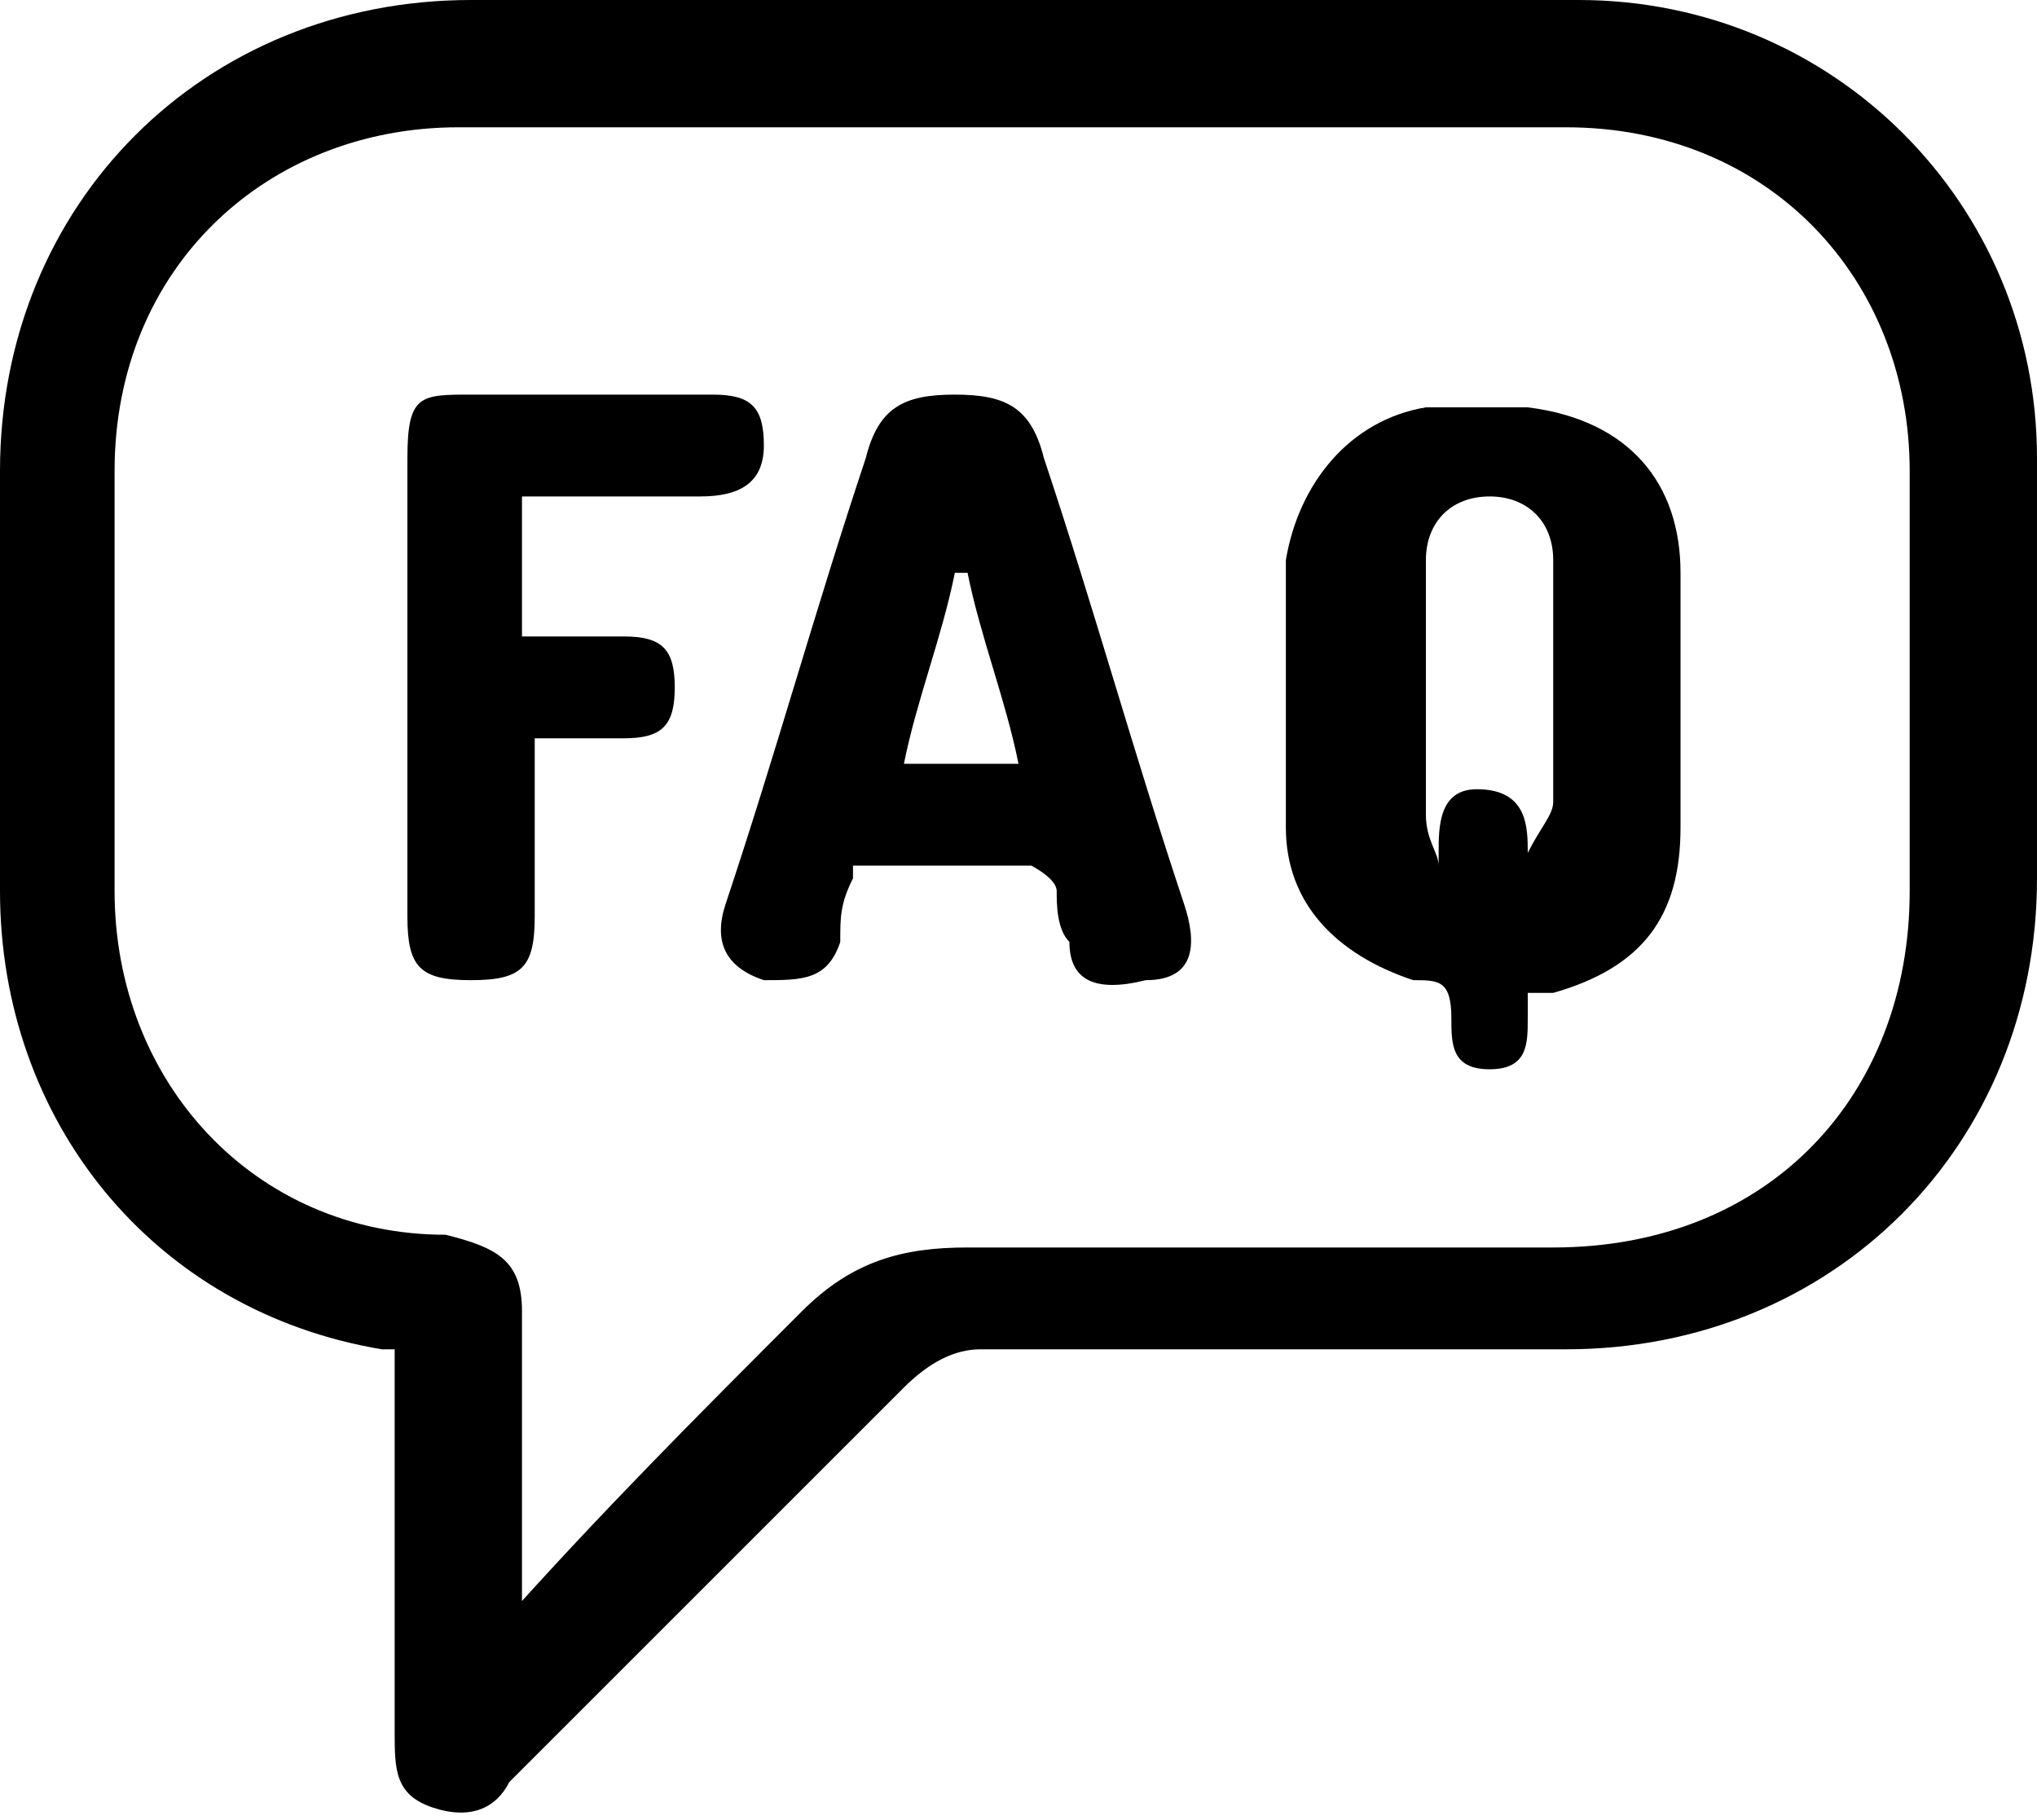
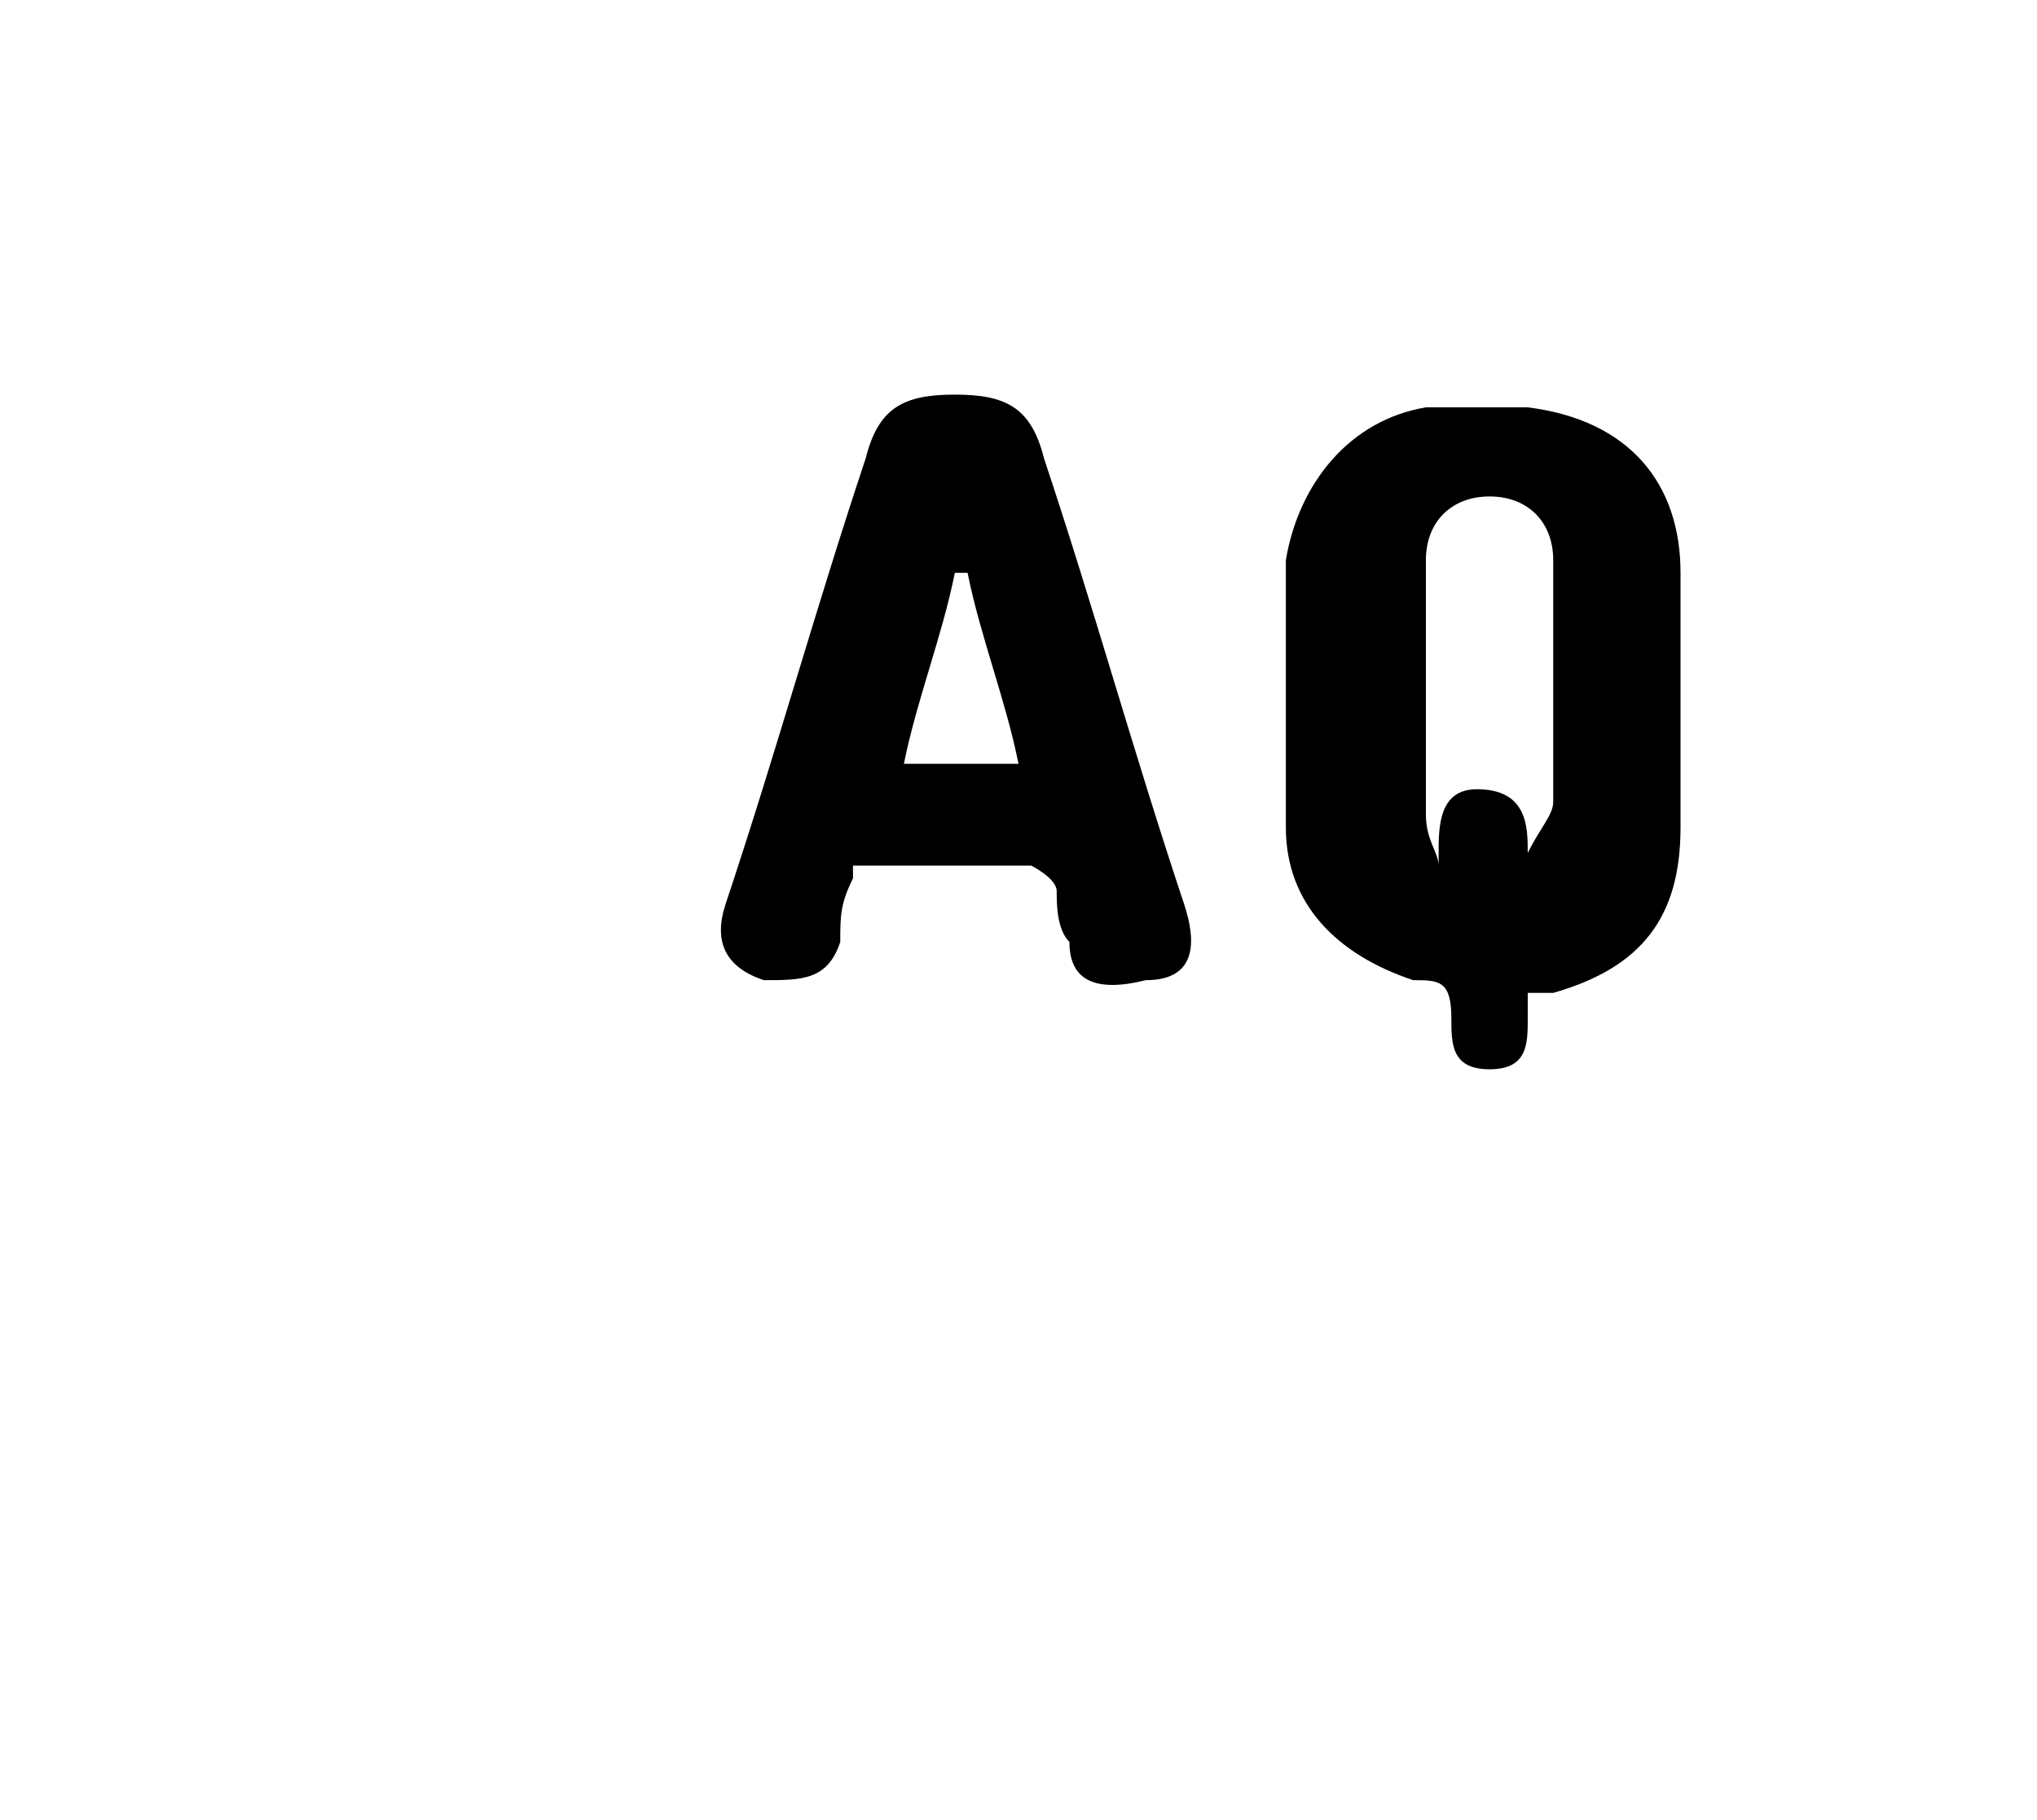
<svg xmlns="http://www.w3.org/2000/svg" id="Layer_1" data-name="Layer 1" version="1.1" viewBox="0 0 16 14.3">
  <defs>
    <style>
      .cls-1 {
        fill: #000;
        stroke-width: 0px;
      }
    </style>
  </defs>
-   <path class="cls-1" d="M3.1,10.6c0,1,0,2,0,3,0,.3,0,.5.3.6.3.1.5,0,.6-.2,1-1,2.1-2.1,3.1-3.1.2-.2.4-.3.6-.3,1.5,0,3,0,4.6,0,2.1,0,3.7-1.6,3.7-3.7,0-1.1,0-2.2,0-3.3C16,1.6,14.4,0,12.4,0c-2.9,0-5.8,0-8.7,0C1.6,0,0,1.6,0,3.7c0,1.1,0,2.2,0,3.3,0,1.8,1.2,3.3,3,3.6,0,0,0,0,.1,0ZM4.1,12.7c0-.9,0-1.6,0-2.4,0-.4-.2-.5-.6-.6-1.5,0-2.6-1.2-2.6-2.7,0-1.1,0-2.2,0-3.3,0-1.6,1.2-2.7,2.7-2.7,2.9,0,5.8,0,8.7,0,1.6,0,2.7,1.2,2.7,2.7,0,1.1,0,2.2,0,3.3,0,1.6-1.1,2.8-2.8,2.8-1.5,0-3,0-4.6,0-.5,0-.9.1-1.3.5-.8.8-1.6,1.6-2.4,2.5Z" />
  <path class="cls-1" d="M12,7.8c0,0,.1,0,.2,0,.7-.2,1-.6,1-1.3,0-.7,0-1.3,0-2,0-.7-.4-1.2-1.2-1.3-.3,0-.5,0-.8,0-.6.1-1,.6-1.1,1.2,0,.7,0,1.4,0,2.1,0,.6.4,1,1,1.2.2,0,.3,0,.3.3,0,.2,0,.4.3.4.3,0,.3-.2.3-.4,0,0,0-.1,0-.2ZM11.3,6.8s0,0,0,0c0-.1-.1-.2-.1-.4,0-.7,0-1.3,0-2,0-.3.2-.5.5-.5.3,0,.5.2.5.5,0,.6,0,1.3,0,1.9,0,.1-.1.2-.2.4,0-.2,0-.5-.4-.5-.3,0-.3.3-.3.5Z" />
-   <path class="cls-1" d="M7,6.8c.4,0,.7,0,1.1,0,0,0,.2.1.2.2,0,.1,0,.3.1.4,0,.3.2.4.6.3.4,0,.4-.3.3-.6-.4-1.2-.7-2.3-1.1-3.5-.1-.4-.3-.5-.7-.5-.4,0-.6.1-.7.5-.4,1.2-.7,2.3-1.1,3.5-.1.3,0,.5.3.6.3,0,.5,0,.6-.3,0-.2,0-.3.1-.5,0,0,0,0,0-.1ZM7.6,4.5s0,0,0,0c.1.5.3,1,.4,1.5h-.9c.1-.5.3-1,.4-1.5Z" />
-   <path class="cls-1" d="M4.1,5.8c.3,0,.6,0,.8,0,.3,0,.4-.1.4-.4,0-.3-.1-.4-.4-.4-.3,0-.5,0-.8,0v-1.1c.5,0,1,0,1.4,0,.3,0,.5-.1.5-.4,0-.3-.1-.4-.4-.4-.6,0-1.3,0-1.9,0-.4,0-.5,0-.5.5,0,1.2,0,2.4,0,3.6,0,.4.1.5.5.5.4,0,.5-.1.5-.5,0-.5,0-.9,0-1.4Z" />
+   <path class="cls-1" d="M7,6.8c.4,0,.7,0,1.1,0,0,0,.2.1.2.2,0,.1,0,.3.1.4,0,.3.2.4.6.3.4,0,.4-.3.3-.6-.4-1.2-.7-2.3-1.1-3.5-.1-.4-.3-.5-.7-.5-.4,0-.6.1-.7.5-.4,1.2-.7,2.3-1.1,3.5-.1.3,0,.5.3.6.3,0,.5,0,.6-.3,0-.2,0-.3.1-.5,0,0,0,0,0-.1ZM7.6,4.5c.1.5.3,1,.4,1.5h-.9c.1-.5.3-1,.4-1.5Z" />
</svg>